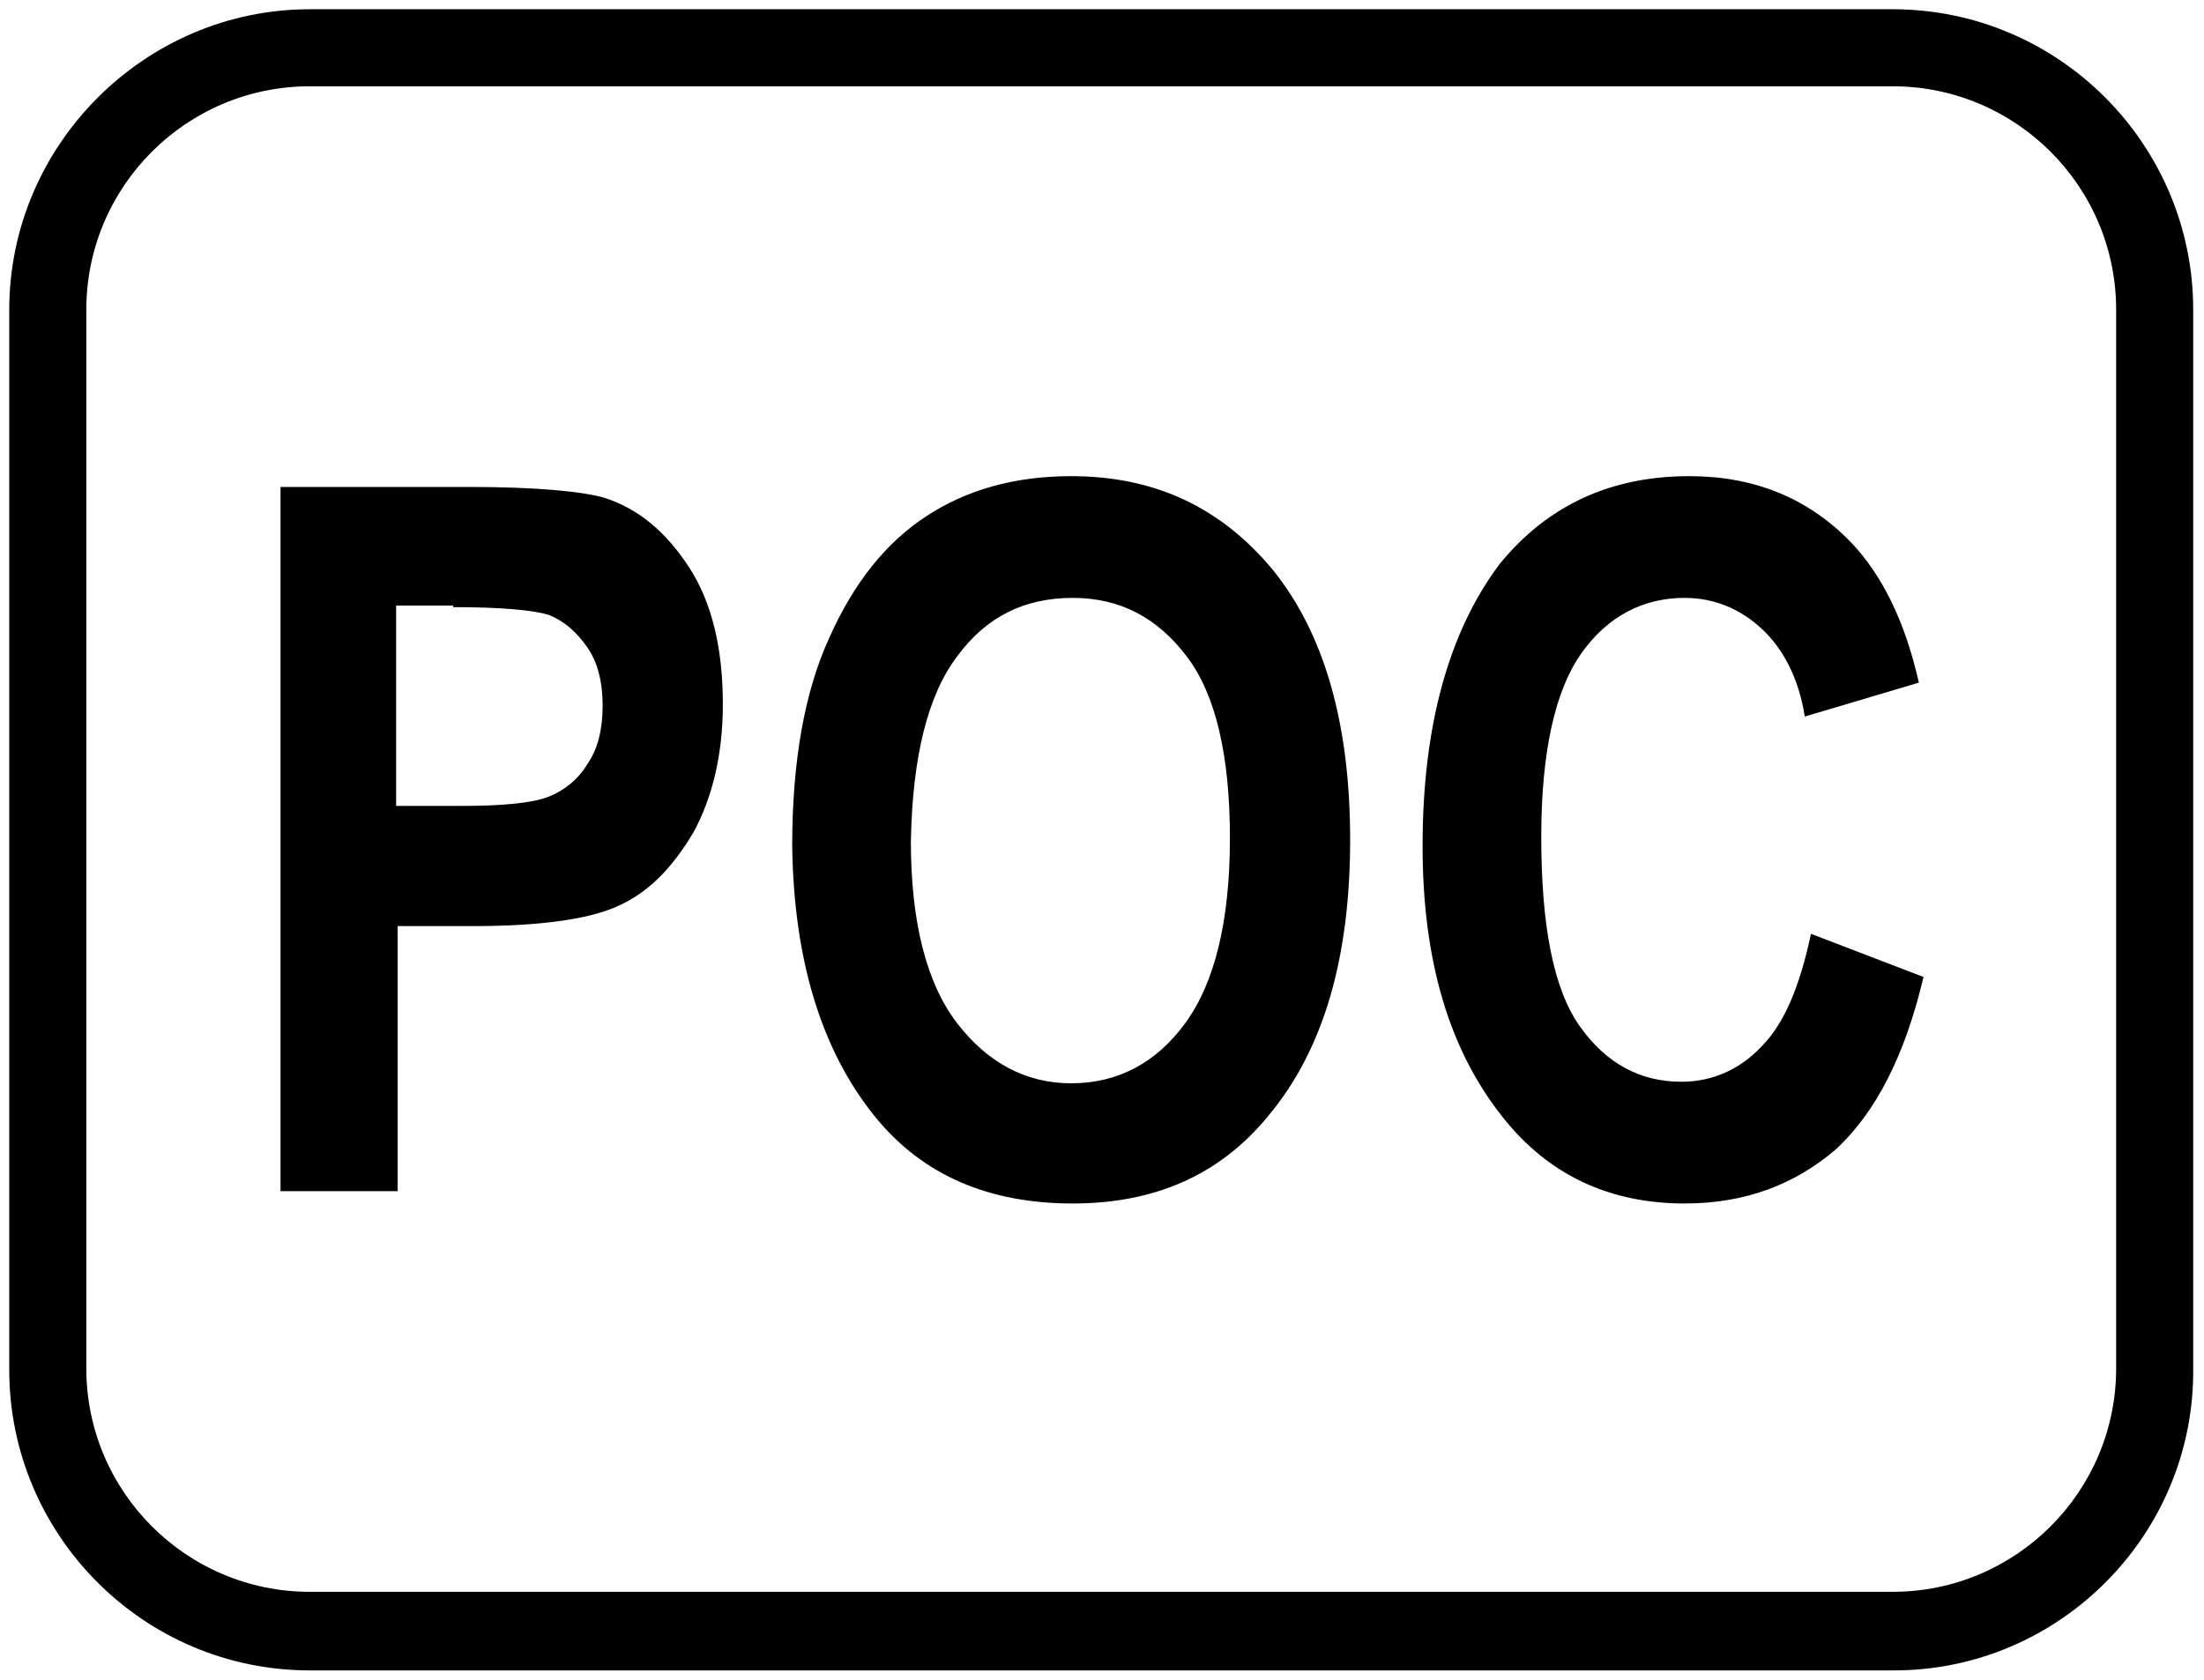
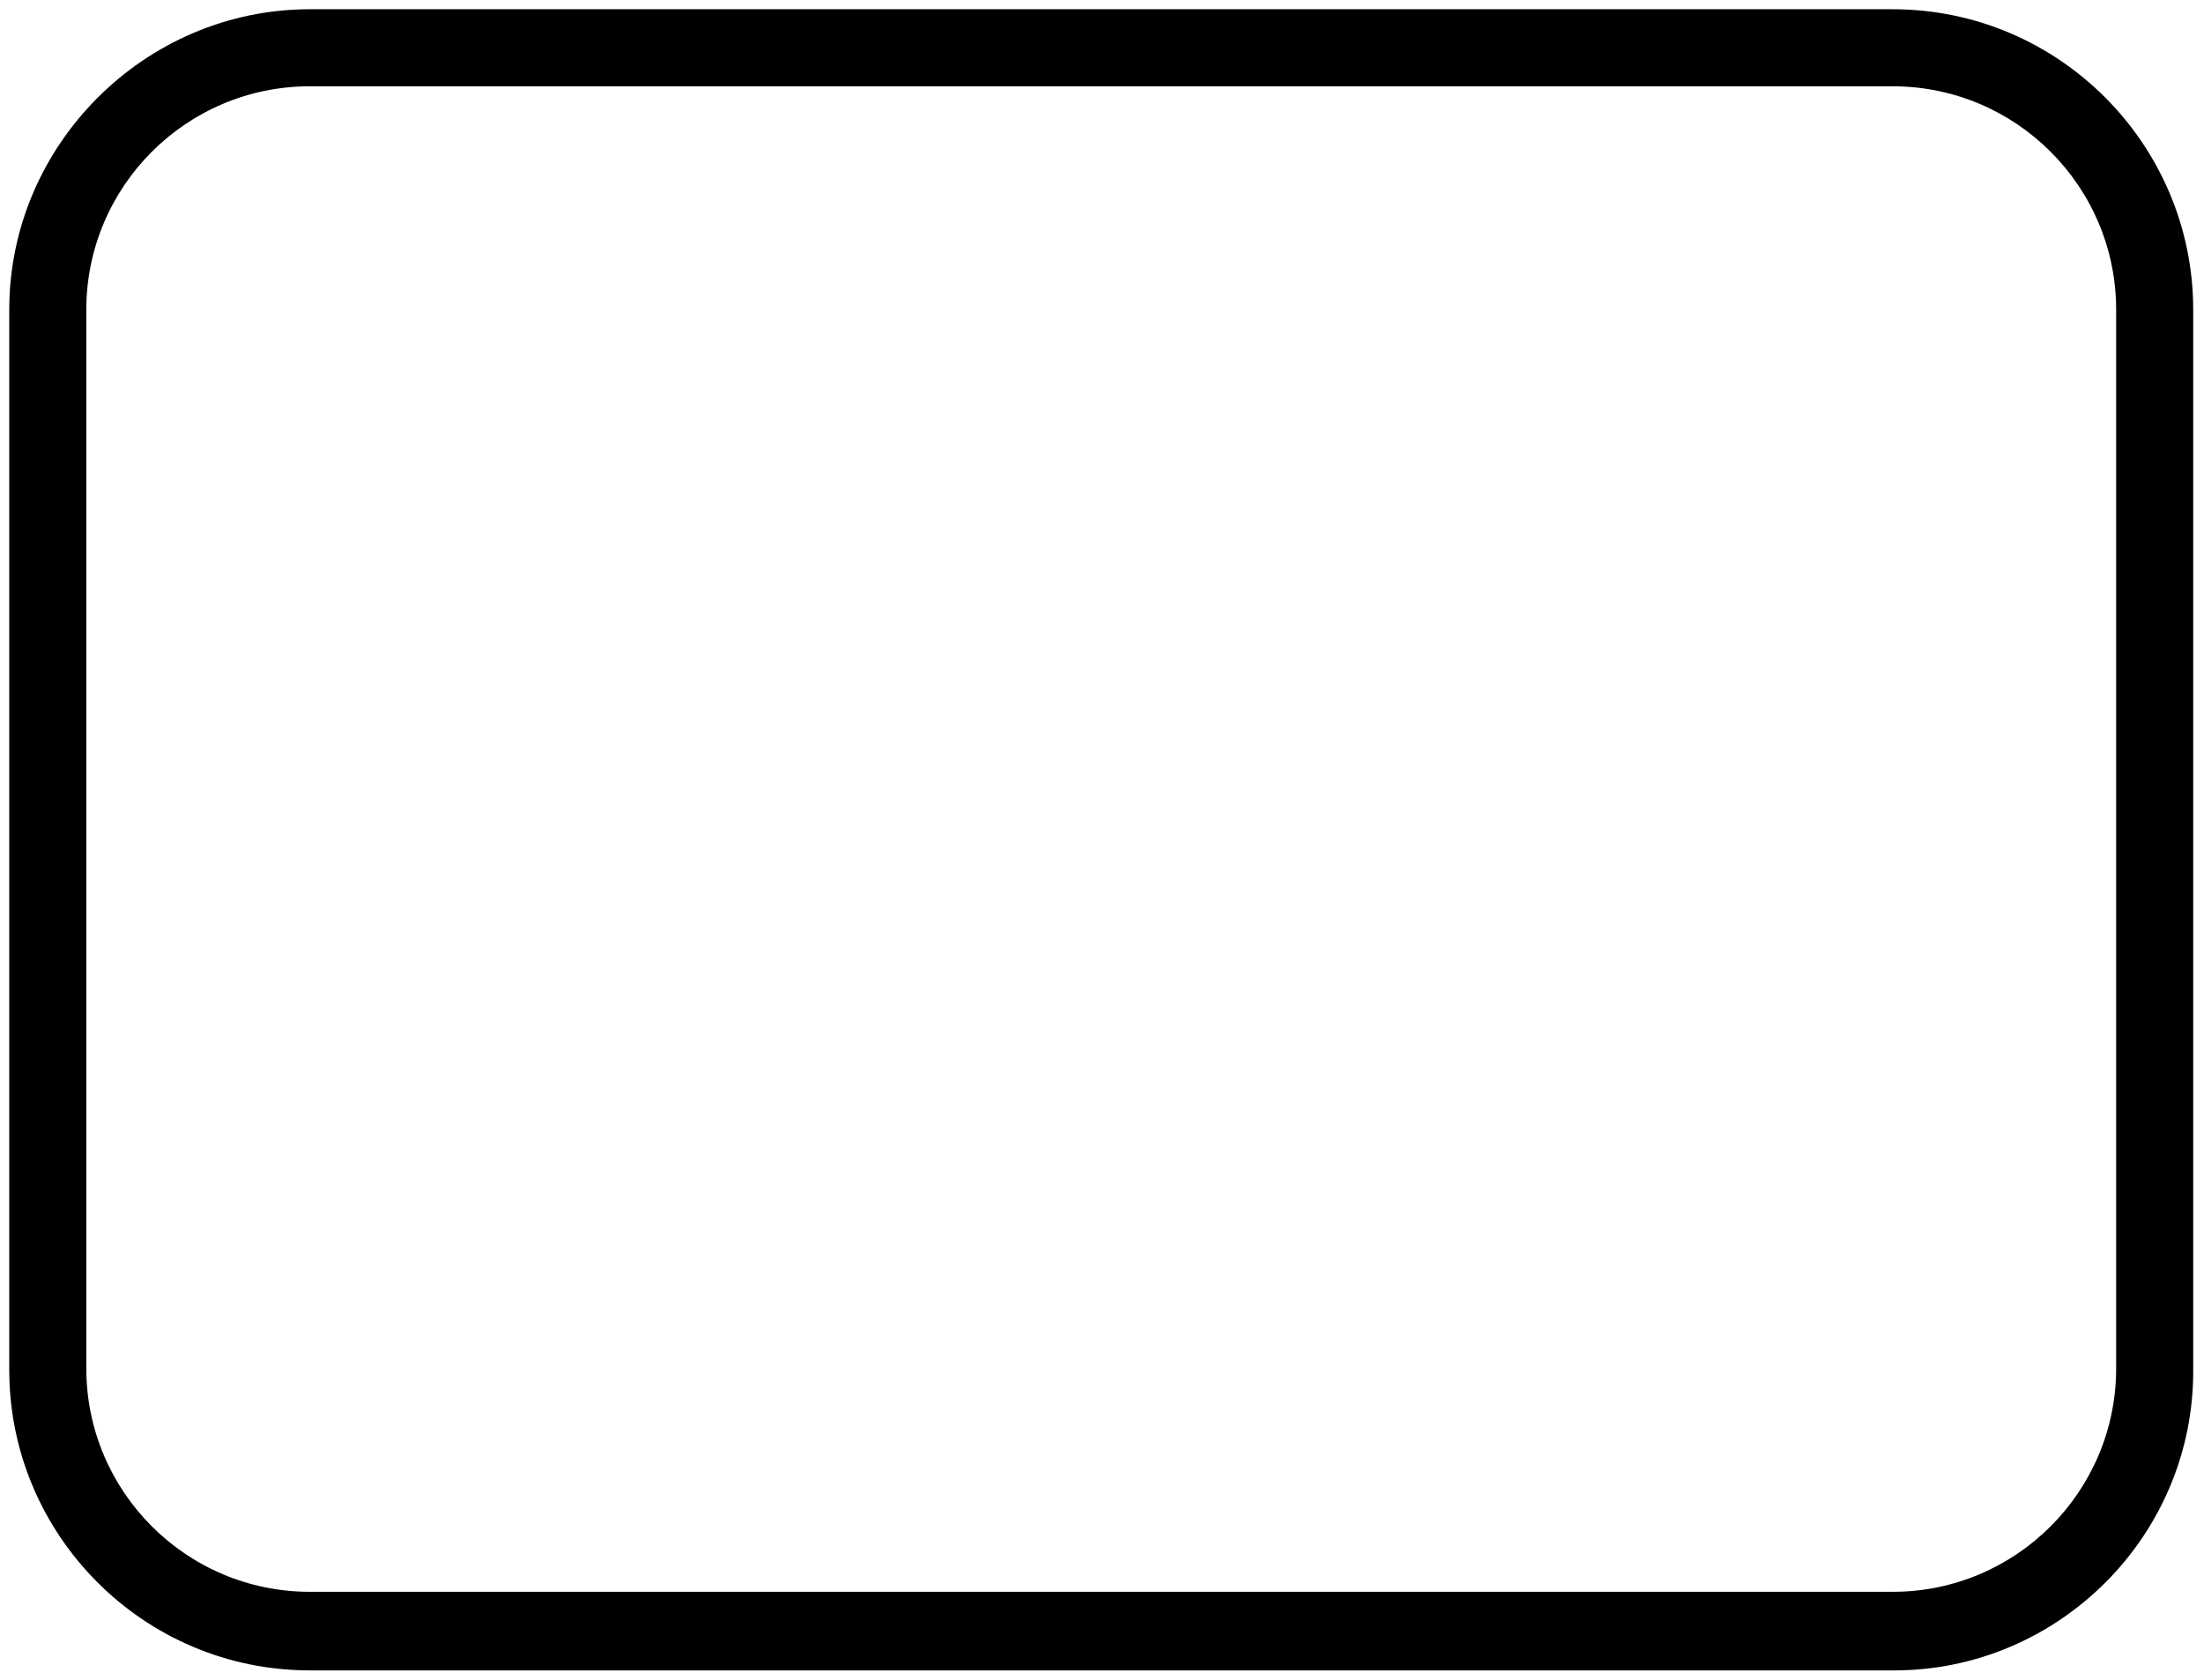
<svg xmlns="http://www.w3.org/2000/svg" version="1.1" id="Ebene_1" x="0px" y="0px" viewBox="0 0 143 109" style="enable-background:new 0 0 143 109;" xml:space="preserve">
  <g>
    <path d="M122.9,108.4H20.1c-10.8,0-19.5-8.8-19.5-19.5V20.1C0.6,9.4,9.4,0.6,20.1,0.6h102.7c10.8,0,19.5,8.8,19.5,19.5v68.7   C142.4,99.6,133.6,108.4,122.9,108.4z M20.1,5.6c-8,0-14.5,6.5-14.5,14.5v68.7c0,8,6.5,14.5,14.5,14.5h102.7   c8,0,14.5-6.5,14.5-14.5V20.1c0-8-6.5-14.5-14.5-14.5H20.1z" />
-     <path d="M114.3,67.9c-1.4,1.5-3.2,2.3-5.2,2.3c-2.7,0-4.9-1.2-6.6-3.6c-1.7-2.4-2.5-6.5-2.5-12.3c0-5.5,0.9-9.5,2.6-11.9   c1.7-2.4,4-3.6,6.7-3.6c1.9,0,3.6,0.7,5,2c1.4,1.3,2.4,3.2,2.8,5.7l7.4-2.2c-0.9-4-2.4-7-4.4-9.1c-2.8-2.9-6.3-4.3-10.5-4.3   c-5.1,0-9.2,1.9-12.3,5.7C94,41,92.3,47.1,92.3,54.9c0,7.4,1.7,13.2,5.2,17.6c3,3.8,7,5.6,11.8,5.6c3.9,0,7.1-1.2,9.8-3.5   c2.6-2.4,4.5-6.1,5.7-11.2l-7.3-2.8C116.8,63.9,115.8,66.4,114.3,67.9 M62.1,42.6c1.9-2.6,4.4-3.8,7.5-3.8c3.1,0,5.5,1.3,7.4,3.8   c1.9,2.5,2.8,6.5,2.8,11.8c0,5.4-1,9.4-2.9,12c-1.9,2.6-4.4,3.9-7.4,3.9c-2.9,0-5.4-1.3-7.4-3.9c-2-2.6-3-6.6-3-11.8   C59.2,49.1,60.2,45.1,62.1,42.6 M56.8,72.5c3.1,3.8,7.4,5.6,12.8,5.6c5.4,0,9.6-1.9,12.7-5.7c3.6-4.3,5.3-10.3,5.3-17.9   c0-7.6-1.7-13.4-5-17.5c-3.4-4.1-7.7-6.1-13.1-6.1c-3.7,0-6.8,0.9-9.4,2.6c-2.6,1.7-4.7,4.3-6.3,7.9c-1.6,3.5-2.4,8-2.4,13.5   C51.5,62.3,53.3,68.2,56.8,72.5 M29.4,39.4c3.2,0,5.2,0.2,6.2,0.5c1,0.4,1.8,1.1,2.5,2.1c0.7,1,1,2.3,1,3.8c0,1.5-0.3,2.8-1,3.8   c-0.6,1-1.5,1.7-2.5,2.1c-1,0.4-2.9,0.6-5.7,0.6h-4.2v-13H29.4z M25.8,77.4V60.1h4.9c4.6,0,7.8-0.5,9.6-1.4   c1.9-0.9,3.4-2.5,4.7-4.7c1.2-2.2,1.9-5,1.9-8.3c0-3.6-0.7-6.6-2.2-8.9s-3.3-3.8-5.5-4.5c-1.4-0.4-4.3-0.7-8.8-0.7H18.2v45.7H25.8z   " />
  </g>
</svg>